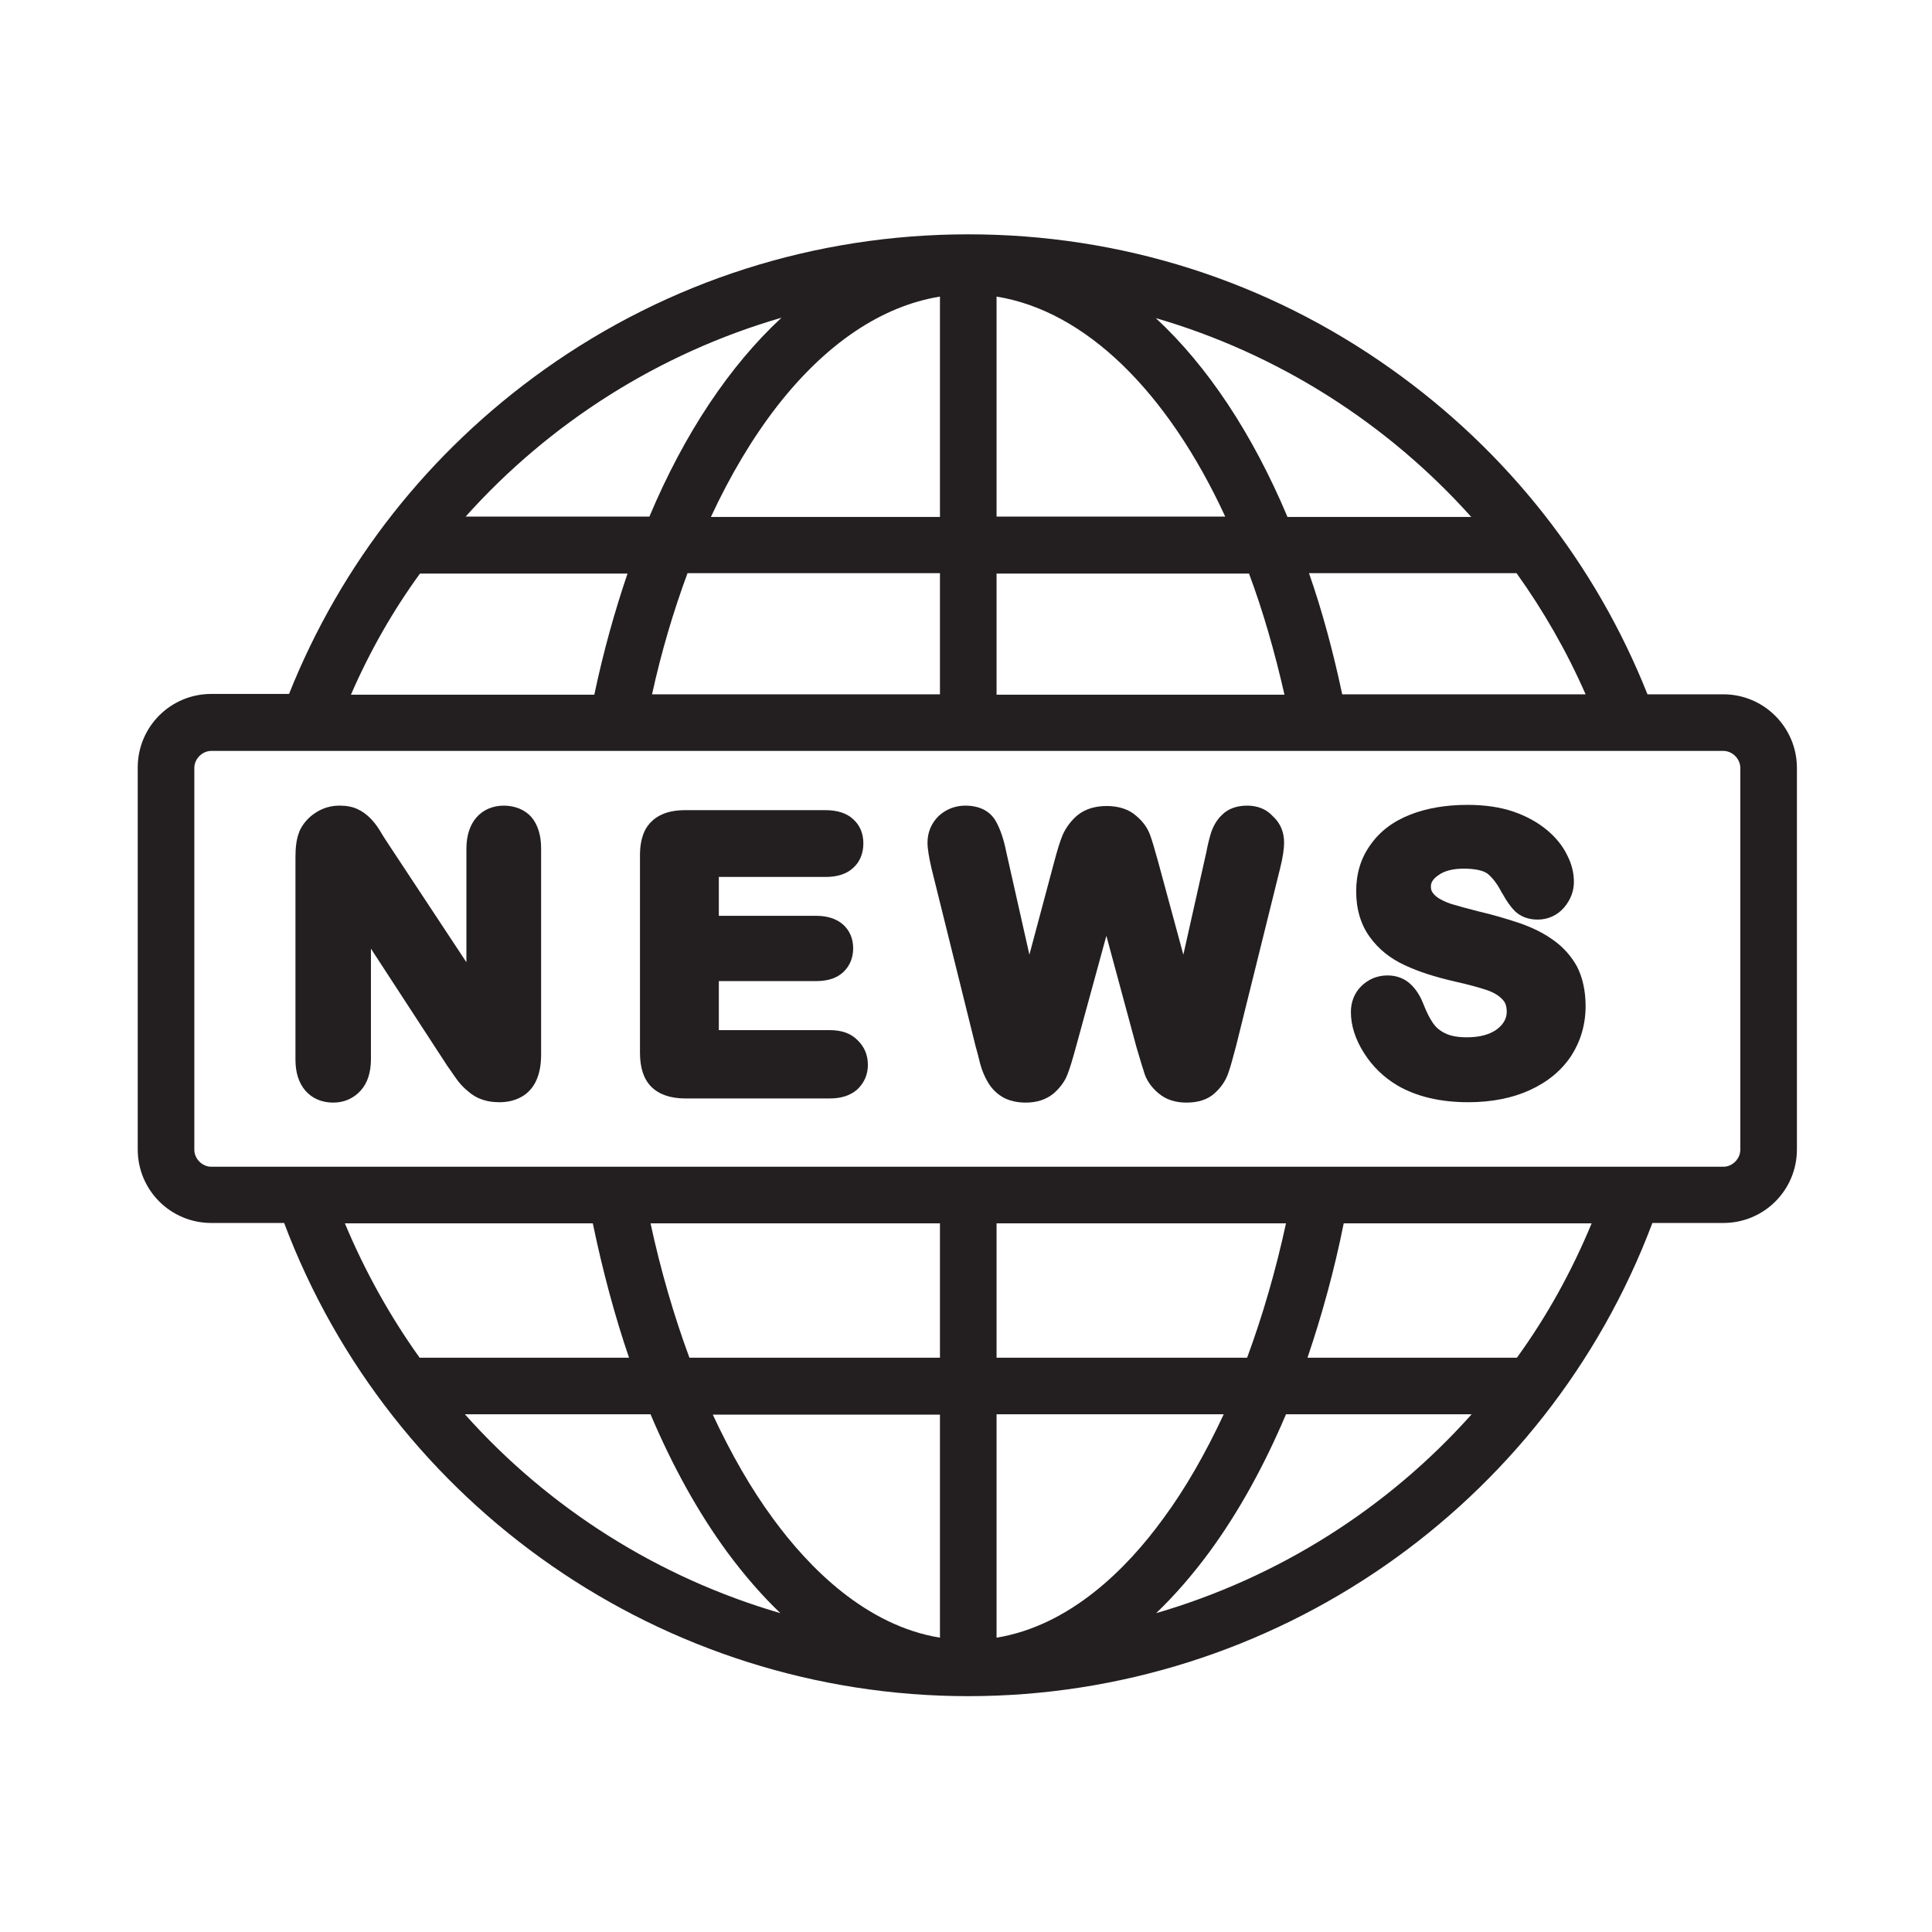
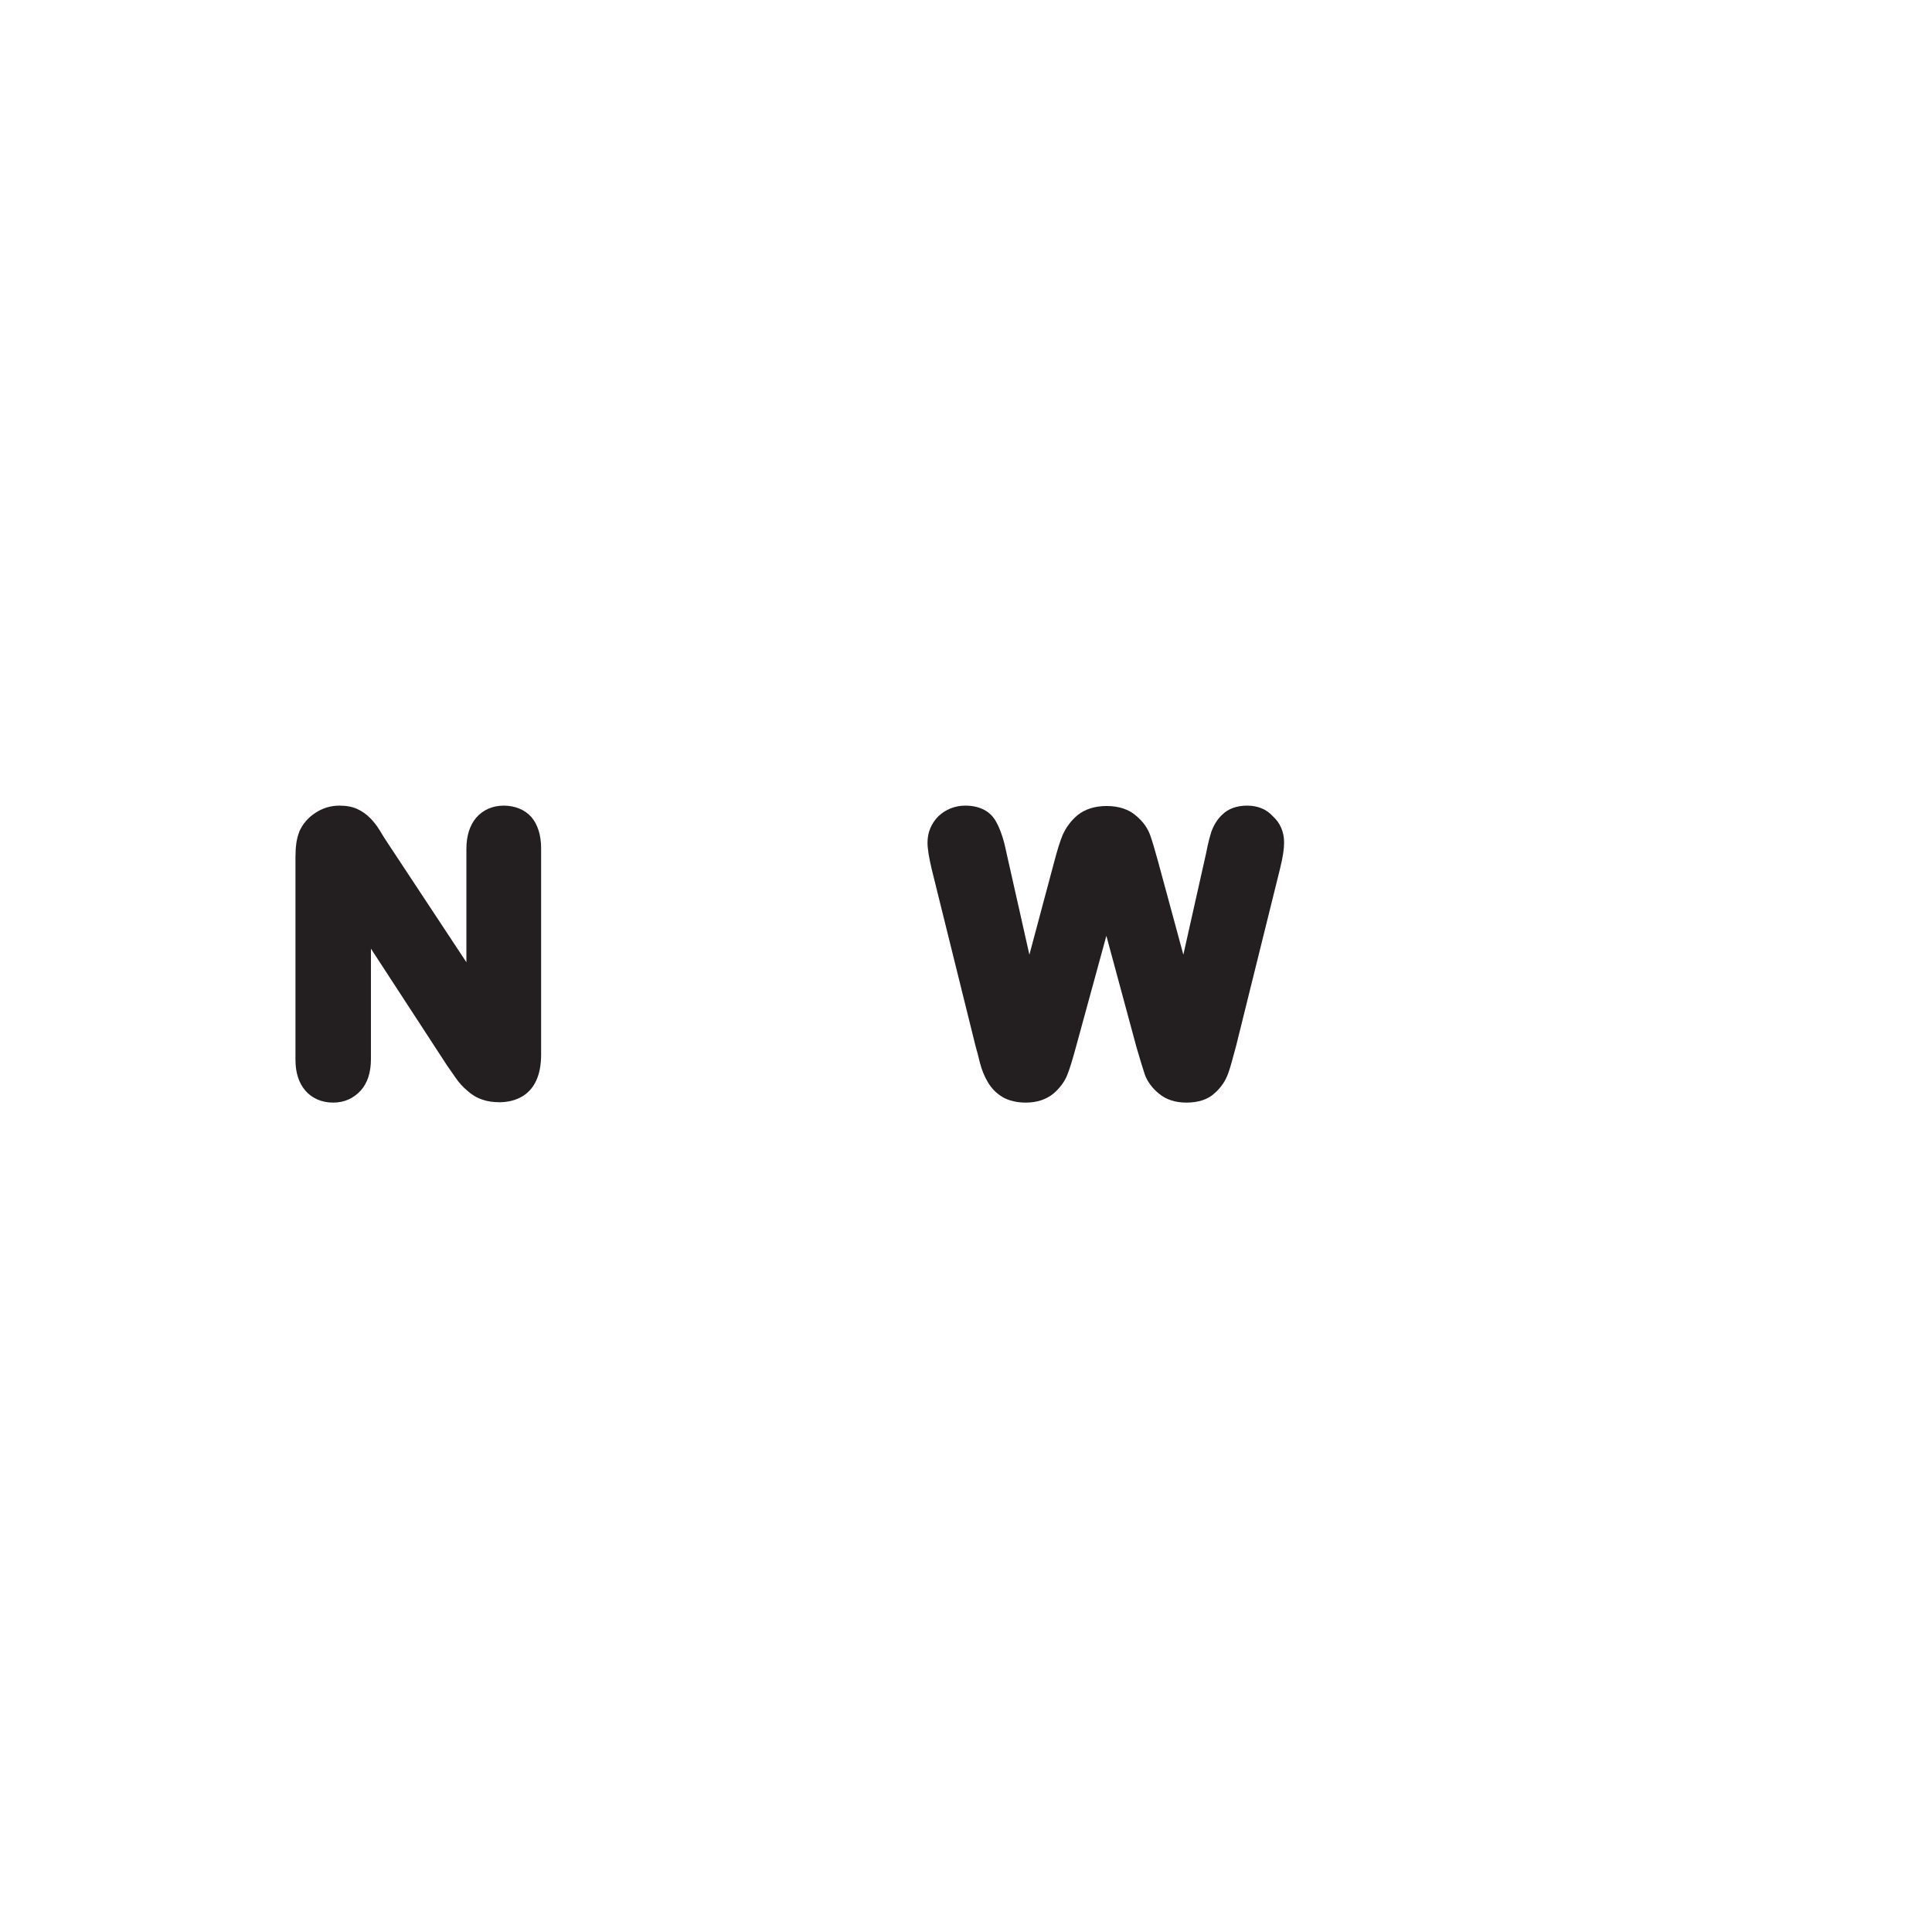
<svg xmlns="http://www.w3.org/2000/svg" version="1.0" id="Layer_1" x="0px" y="0px" viewBox="0 0 512 512" style="enable-background:new 0 0 512 512;" xml:space="preserve">
  <g>
-     <path style="fill:#231F20;" d="M456.7,184h-20.1c-13.8-34.7-37.2-64.4-67.9-86.2c-32.9-23.4-71.6-35.7-112.1-35.7   c-40.5,0-79.4,12.4-112.3,35.8c-30.6,21.8-53.9,51.4-67.7,86H56c-10.8,0-19.5,8.7-19.5,19.5v101.2c0,10.8,8.7,19.5,19.5,19.5h19.3   c28.3,75.2,100.6,125.4,181.3,125.4c80.7,0,153-50.2,181.3-125.4h18.8c10.8,0,19.5-8.7,19.5-19.5V203.5   C476.2,192.8,467.5,184,456.7,184z M264.1,78.6c23.6,3.8,45.3,25.2,60.6,58.3h-60.6V78.6z M249.1,78.6V137h-60.7   c5.1-11,11-20.9,17.5-29.3C218.9,91,233.7,81.1,249.1,78.6z M249.1,152V184h-76.3c2.5-11.4,5.7-22.1,9.4-32.1H249.1z M264.1,152   H331c3.7,9.9,6.8,20.7,9.4,32.1h-76.3V152z M355.7,184c-2.4-11.3-5.3-22.1-8.8-32.1h55c7.1,9.9,13.3,20.7,18.3,32.1H355.7z    M389.9,137h-48.7c-9.3-22.1-21.2-40-34.9-52.7C338.6,93.7,367.6,112.1,389.9,137z M207.1,84.2c-13.7,12.7-25.7,30.6-35,52.7h-48.7   C145.7,112,174.7,93.6,207.1,84.2z M111.3,152h55c-3.4,10-6.4,20.7-8.8,32.1H93C98,172.6,104.1,161.9,111.3,152z M249.1,434   c-19.6-3.2-34.7-18.5-44.2-31.5c-5.9-8-11.2-17.3-16-27.6h60.2V434z M264.1,434v-59.2h60.2c-4.8,10.3-10.1,19.6-16,27.6   C298.8,415.5,283.7,430.8,264.1,434z M264.1,359.8v-35.6h76.7c-2.7,12.5-6.2,24.5-10.3,35.6H264.1z M249.1,359.8h-66.4   c-4.1-11.1-7.6-23.1-10.3-35.6h76.7V359.8z M157.1,324.2c2.6,12.5,5.8,24.5,9.6,35.6h-55.5c-7.8-10.9-14.5-22.9-19.8-35.6H157.1z    M123.2,374.8h49.2c5.8,13.7,12.6,26,20.3,36.5c4.5,6.1,9.2,11.5,14.1,16.2C174.5,418.1,145.5,399.8,123.2,374.8z M306.4,427.5   c4.9-4.7,9.6-10.1,14.1-16.2c7.7-10.5,14.5-22.8,20.3-36.5H390C367.7,399.8,338.7,418.1,306.4,427.5z M402,359.8h-55.5   c3.8-11.2,7.1-23.1,9.6-35.6h65.7C416.5,337,409.9,348.9,402,359.8z M461.2,304.7c0,2.4-2.1,4.5-4.5,4.5H56c-2.4,0-4.5-2.1-4.5-4.5   V203.5c0-2.4,2.1-4.5,4.5-4.5h400.7c2.4,0,4.5,2.1,4.5,4.5V304.7z" />
    <path style="fill:#231F20;" d="M133.5,213.5c-2.9,0-5.5,1.1-7.3,3.2c-1.7,2-2.6,4.8-2.6,8.3V255l-20.8-31.5   c-0.8-1.2-1.5-2.3-2.2-3.5c-0.8-1.3-1.7-2.4-2.5-3.2c-1-1-2.1-1.8-3.4-2.4c-1.3-0.6-2.9-0.9-4.7-0.9c-2.3,0-4.4,0.6-6.4,1.9   c-2,1.3-3.4,3-4.3,5l0,0.1c-0.7,1.7-1,3.9-1,6.6v53.7c0,3.5,0.9,6.2,2.6,8.2c1.8,2.1,4.4,3.2,7.4,3.2c2.9,0,5.4-1.1,7.3-3.2   c1.8-2,2.7-4.8,2.7-8.3v-29.3l20.2,31c0.8,1.1,1.5,2.2,2.3,3.3c0.9,1.3,1.9,2.4,3,3.3c1.2,1.1,2.5,1.9,4,2.4   c1.4,0.5,2.9,0.7,4.6,0.7c3.3,0,11-1.2,11-12.6v-54.7c0-3.5-0.9-6.3-2.6-8.3C139.1,214.6,136.5,213.5,133.5,213.5z" />
-     <path style="fill:#231F20;" d="M219.9,273h-29.4v-13h25.8c3.1,0,5.5-0.8,7.2-2.4c1.7-1.6,2.6-3.8,2.6-6.3c0-2.5-0.9-4.7-2.7-6.3   c-1.7-1.5-4.1-2.3-7.1-2.3h-25.8v-10.3h28.3c3.1,0,5.6-0.8,7.3-2.4c1.8-1.6,2.7-3.9,2.7-6.5c0-2.6-0.9-4.8-2.7-6.4   c-1.7-1.6-4.2-2.4-7.3-2.4h-37.2c-2.5,0-4.6,0.4-6.3,1.2c-2,0.9-3.6,2.5-4.5,4.4c-0.8,1.8-1.2,3.8-1.2,6.4V279c0,4,1,7,3,9   c2,2,5,3.1,9,3.1h38.3c3.1,0,5.5-0.8,7.3-2.4c1.8-1.7,2.8-3.9,2.8-6.5c0-2.7-1-4.9-2.8-6.6C225.4,273.8,223,273,219.9,273z" />
    <path style="fill:#231F20;" d="M330.5,213.5c-2.7,0-5,0.8-6.6,2.4c-1.4,1.3-2.3,2.9-2.9,4.6c-0.4,1.3-0.9,3.1-1.3,5.3l-6.1,27.2   l-6.7-24.7c-0.9-3.3-1.6-5.6-2.1-7c-0.7-1.9-1.9-3.6-3.7-5.1c-1.9-1.7-4.6-2.6-7.8-2.6c-3.1,0-5.7,0.8-7.7,2.4   c-1.8,1.5-3.1,3.3-4,5.3c-0.7,1.7-1.4,4-2.2,7l-6.6,24.7l-6.1-27.1c-0.7-3.5-1.6-6.1-2.7-8.1c-1-1.9-3.3-4.3-8.2-4.3   c-2.7,0-5.2,1-7.1,2.8c-1.9,1.9-2.9,4.3-2.9,7c0,1.7,0.4,4,1.1,7l11.6,46.8c0.4,1.4,0.8,2.9,1.2,4.6c0.5,1.9,1.2,3.6,2.1,5.1   c1,1.7,2.3,3,4,4c1.6,0.9,3.7,1.4,6,1.4c3,0,5.4-0.8,7.4-2.4c1.7-1.5,3-3.2,3.7-5.1c0.6-1.5,1.3-3.8,2.2-7.1l8.1-29.6l8,29.6l0,0   c1,3.4,1.7,5.7,2.2,7.2c0.7,1.9,2,3.6,3.7,5c1.9,1.6,4.4,2.4,7.3,2.4c3.1,0,5.7-0.8,7.5-2.5c1.7-1.5,2.9-3.3,3.6-5.3   c0.6-1.6,1.2-4,2.1-7.3l11.6-46.8c0.8-3.2,1.1-5.4,1.1-7c0-2.8-1-5.2-3-7C335.6,214.4,333.2,213.5,330.5,213.5z" />
-     <path style="fill:#231F20;" d="M411.6,249.1c-2.5-1.8-5.5-3.3-9-4.5c-3.3-1.1-7-2.2-10.9-3.1c-3.1-0.8-5.3-1.4-6.6-1.8   c-1.1-0.3-2.3-0.8-3.4-1.4c-0.9-0.5-1.6-1.1-2-1.7c-0.2-0.3-0.5-0.7-0.5-1.6c0-0.8,0.2-1.8,1.9-3c1.6-1.2,3.9-1.8,6.8-1.8   c3,0,5.3,0.5,6.4,1.4c1.4,1.2,2.6,2.8,3.7,5l0.1,0.1c1.2,2.2,2.3,3.7,3.4,4.8c1.5,1.4,3.5,2.2,6,2.2c2.7,0,5.2-1.1,7-3.2   c1.7-2,2.6-4.3,2.6-6.8c0-2.4-0.6-4.8-1.8-7.1c-1.1-2.3-2.9-4.6-5.3-6.6c-2.4-2-5.4-3.7-8.9-4.9c-3.5-1.2-7.6-1.8-12.2-1.8   c-5.8,0-10.9,0.9-15.2,2.6c-4.6,1.8-8.1,4.5-10.6,8.1c-2.5,3.5-3.7,7.6-3.7,12.2c0,4.7,1.2,8.8,3.6,12.1c2.3,3.2,5.4,5.7,9.3,7.5   c3.6,1.7,8,3.1,13.2,4.3c3.6,0.8,6.5,1.6,8.6,2.3c1.7,0.6,3.1,1.4,4.1,2.5c0.5,0.5,1.1,1.4,1.1,3.2c0,1.1-0.3,2.9-2.5,4.6   c-2,1.5-4.7,2.2-8.1,2.2c-2.5,0-4.4-0.4-5.8-1.1c-1.4-0.7-2.4-1.6-3.1-2.6c-0.9-1.3-1.7-2.9-2.5-4.9c-0.9-2.4-2.1-4.2-3.5-5.5   c-1.6-1.5-3.7-2.3-6.1-2.3c-2.7,0-5.1,1-7,2.9c-1.8,1.8-2.7,4.2-2.7,6.8c0,3.6,1.2,7.3,3.5,10.9c2.3,3.6,5.2,6.4,8.9,8.6   c5,2.9,11.3,4.4,18.7,4.4c6.2,0,11.7-1.1,16.3-3.2c4.8-2.2,8.4-5.2,11-9.1c2.5-3.9,3.8-8.3,3.8-13.2c0-4-0.8-7.6-2.3-10.5   C416.4,253.4,414.3,251,411.6,249.1z" />
  </g>
</svg>